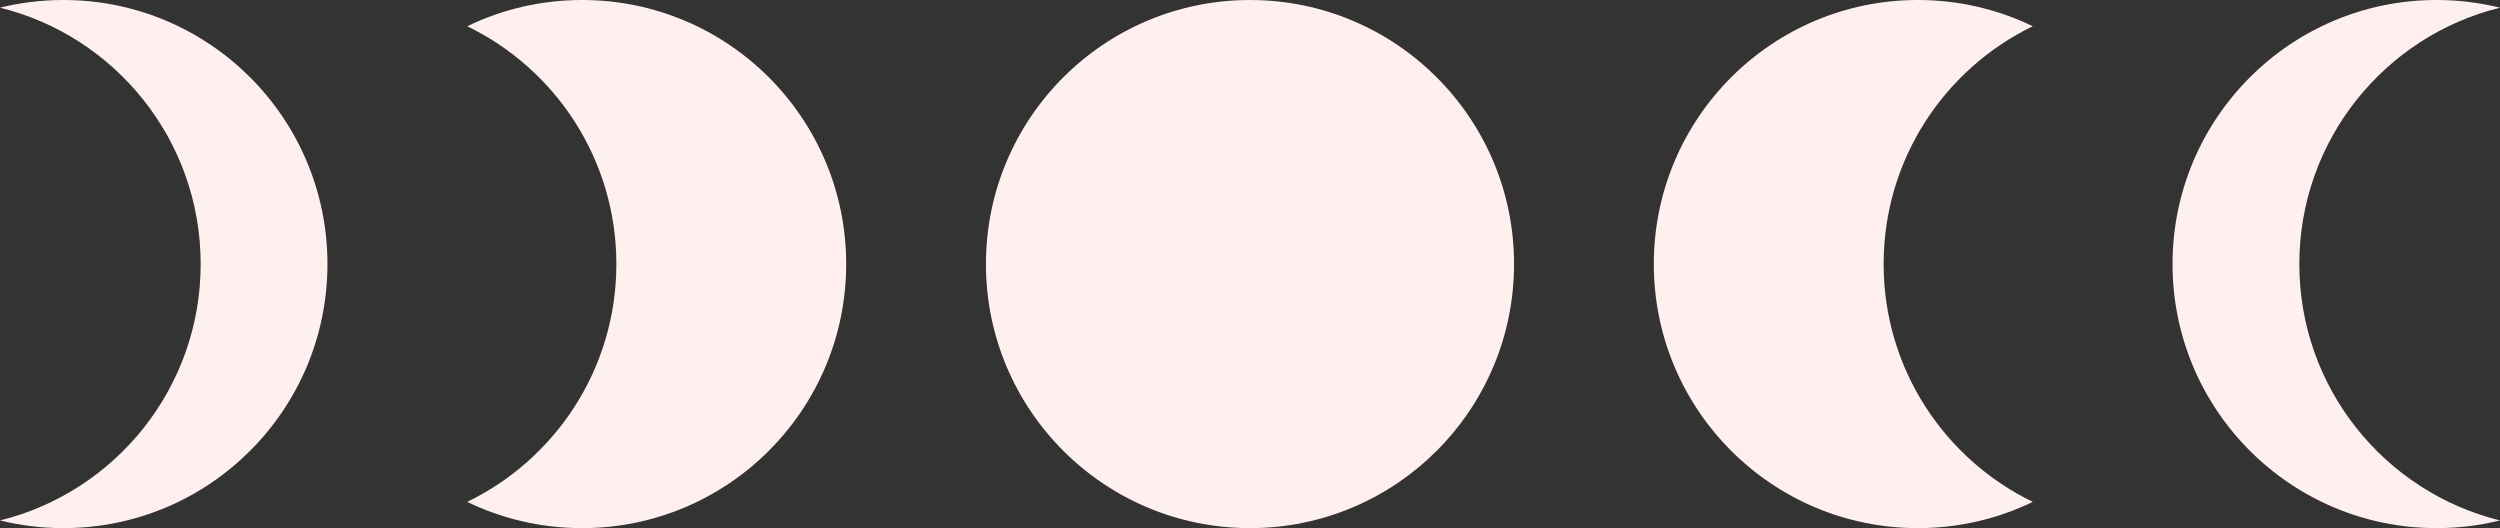
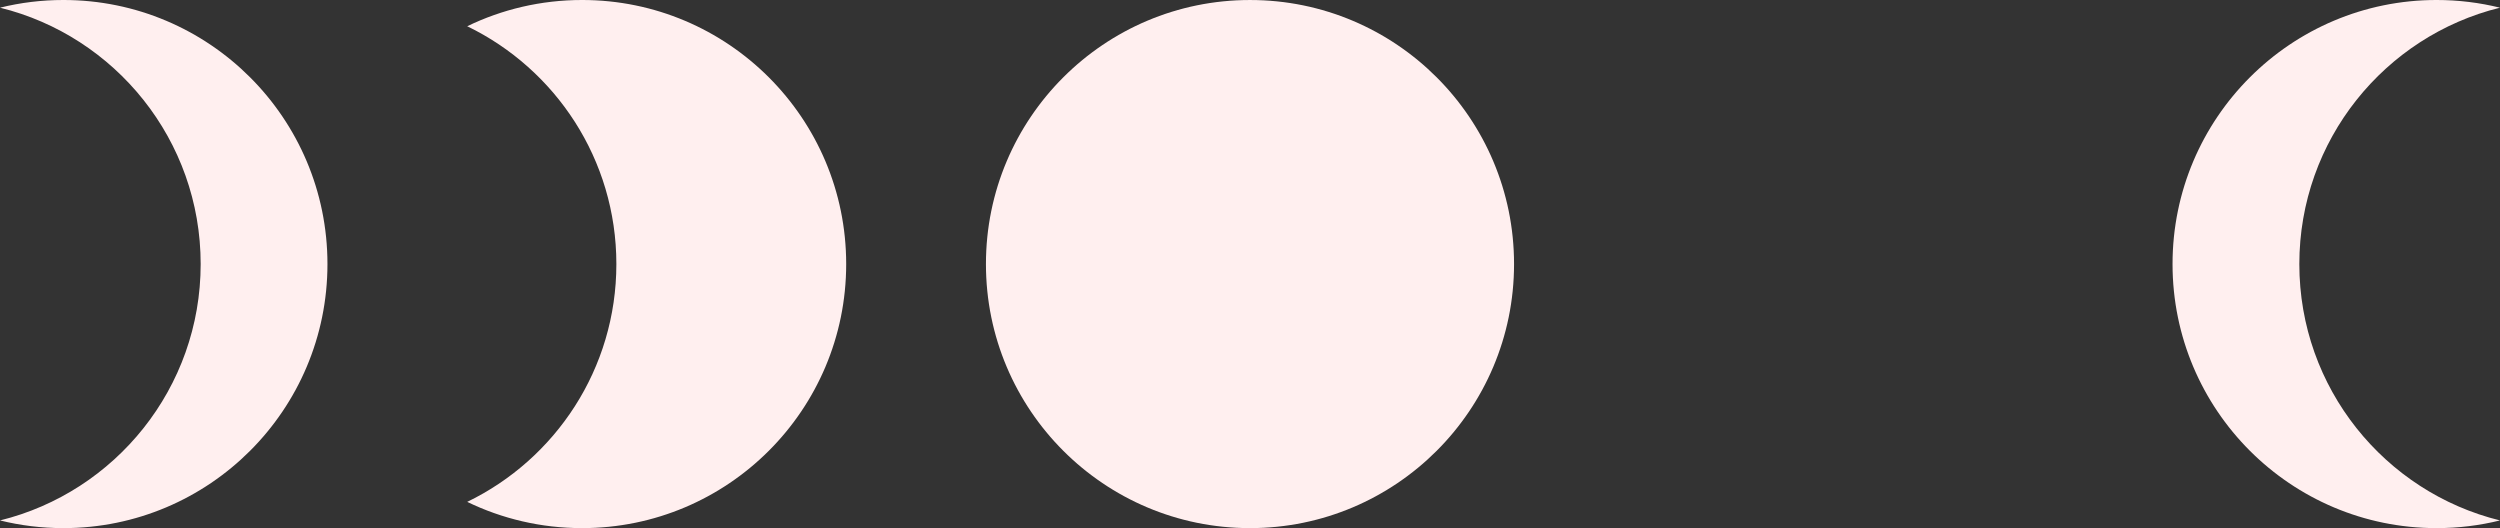
<svg xmlns="http://www.w3.org/2000/svg" fill="#000000" height="401.4" preserveAspectRatio="xMidYMid meet" version="1" viewBox="0.0 0.0 1900.0 401.4" width="1900" zoomAndPan="magnify">
  <rect x="0.0" y="0.0" width="1900.0" height="401.4" fill="#333333" stroke="none" />
  <defs>
    <clipPath id="a">
      <path d="M 749 0 L 1151 0 L 1151 401.371 L 749 401.371 Z M 749 0" />
    </clipPath>
    <clipPath id="b">
-       <path d="M 1256 0 L 1545 0 L 1545 401.371 L 1256 401.371 Z M 1256 0" />
+       <path d="M 1256 0 L 1545 0 L 1545 401.371 L 1256 401.371 Z " />
    </clipPath>
    <clipPath id="c">
      <path d="M 1651 0 L 1900 0 L 1900 401.371 L 1651 401.371 Z M 1651 0" />
    </clipPath>
    <clipPath id="d">
      <path d="M 355 0 L 644 0 L 644 401.371 L 355 401.371 Z M 355 0" />
    </clipPath>
    <clipPath id="e">
      <path d="M 0 0 L 249 0 L 249 401.371 L 0 401.371 Z M 0 0" />
    </clipPath>
  </defs>
  <g>
    <g clip-path="url(#a)" id="change1_4">
      <path d="M 1150.68 200.688 C 1150.68 89.855 1060.828 0.008 950 0.008 C 839.164 0.008 749.316 89.855 749.316 200.688 C 749.316 311.523 839.164 401.371 950 401.371 C 1060.828 401.371 1150.68 311.523 1150.68 200.688" fill="#ffefef" />
    </g>
    <g clip-path="url(#b)" id="change1_1">
-       <path d="M 1544.922 381.422 C 1518.512 394.211 1488.879 401.371 1457.578 401.371 C 1346.762 401.371 1256.898 311.512 1256.898 200.684 C 1256.898 89.855 1346.762 -0.004 1457.578 -0.004 C 1488.879 -0.004 1518.512 7.156 1544.922 19.945 C 1477.828 52.426 1431.559 121.148 1431.559 200.684 C 1431.559 280.219 1477.828 348.941 1544.922 381.422" fill="#ffefef" />
-     </g>
+       </g>
    <g clip-path="url(#c)" id="change1_2">
      <path d="M 1900 395.527 C 1884.559 399.352 1868.43 401.371 1851.82 401.371 C 1740.969 401.371 1651.129 311.512 1651.129 200.684 C 1651.129 89.855 1740.969 -0.004 1851.82 -0.004 C 1868.43 -0.004 1884.559 2.016 1900 5.84 C 1812.43 27.402 1747.488 106.469 1747.488 200.684 C 1747.488 294.898 1812.43 373.965 1900 395.527" fill="#ffefef" />
    </g>
    <g clip-path="url(#d)" id="change1_5">
      <path d="M 355.082 381.422 C 381.488 394.211 411.125 401.371 442.414 401.371 C 553.242 401.371 643.102 311.512 643.102 200.684 C 643.102 89.855 553.242 -0.004 442.414 -0.004 C 411.125 -0.004 381.488 7.156 355.082 19.945 C 422.168 52.426 468.438 121.148 468.438 200.684 C 468.438 280.219 422.168 348.941 355.082 381.422" fill="#ffefef" />
    </g>
    <g clip-path="url(#e)" id="change1_3">
      <path d="M 0 395.527 C 15.445 399.352 31.57 401.371 48.18 401.371 C 159.027 401.371 248.867 311.512 248.867 200.684 C 248.867 89.855 159.027 -0.004 48.18 -0.004 C 31.57 -0.004 15.445 2.016 0 5.84 C 87.566 27.402 152.508 106.469 152.508 200.684 C 152.508 294.898 87.566 373.965 0 395.527" fill="#ffefef" />
    </g>
  </g>
</svg>